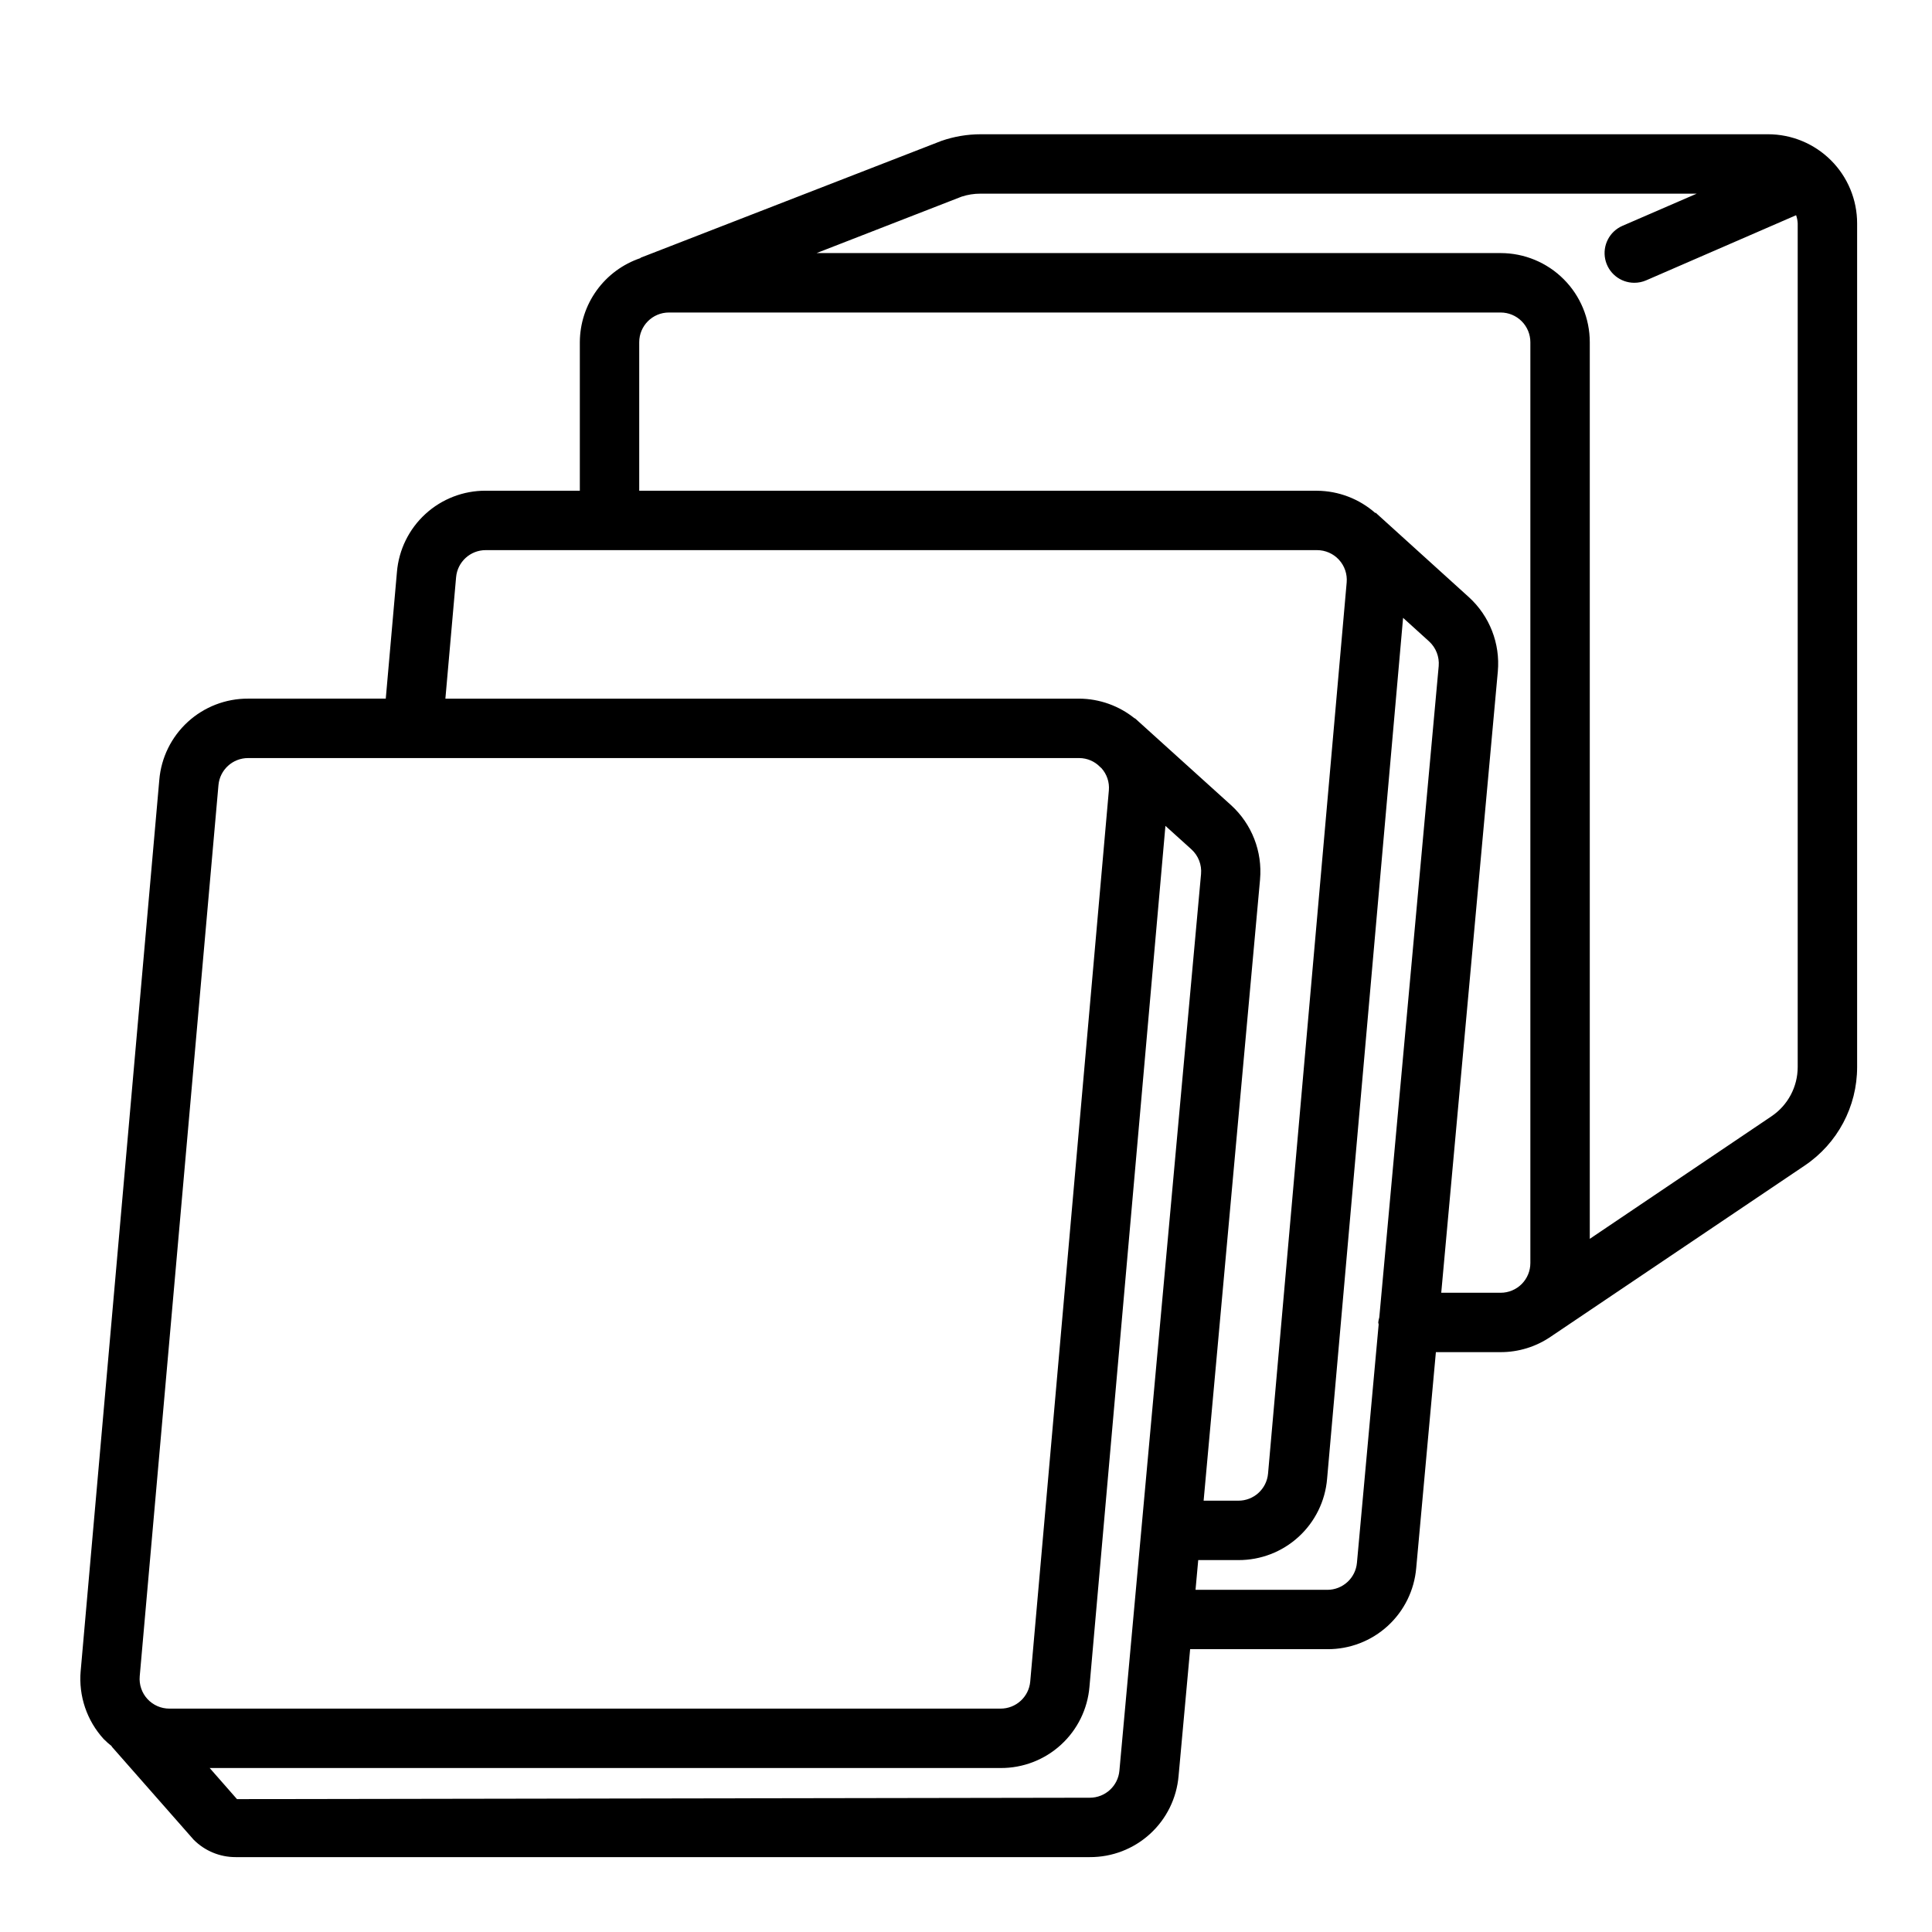
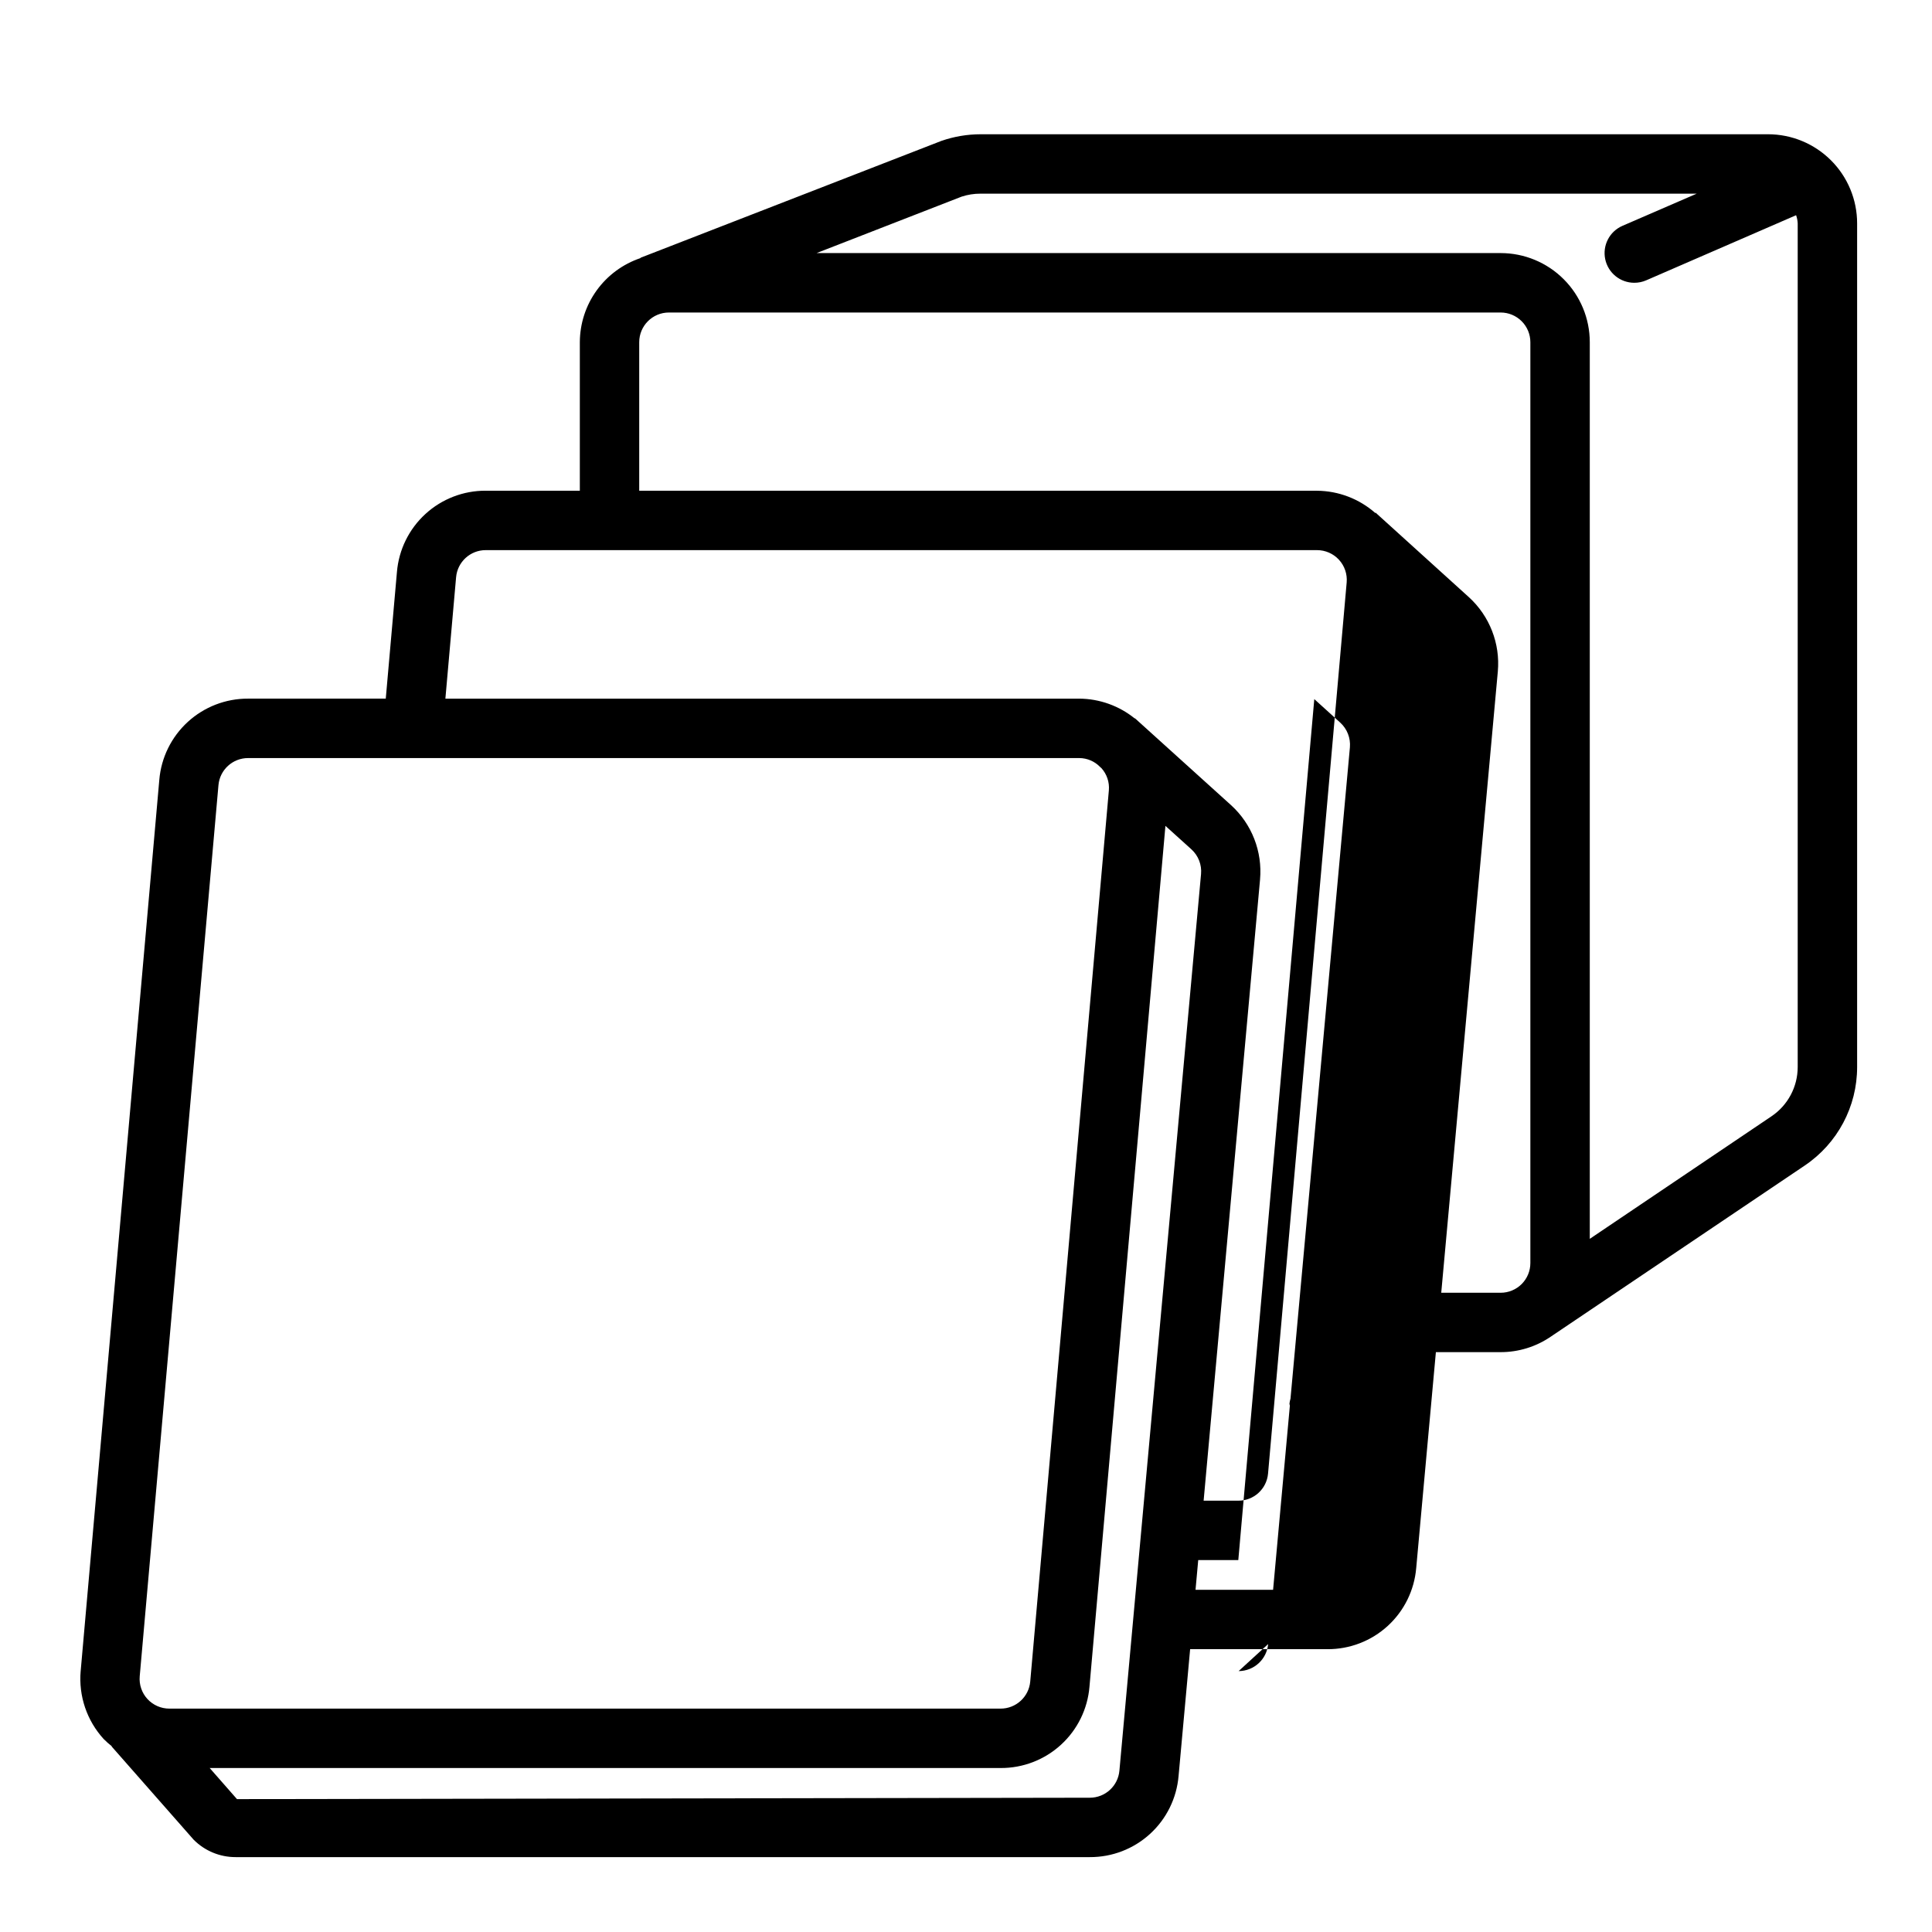
<svg xmlns="http://www.w3.org/2000/svg" fill="#000000" width="800px" height="800px" version="1.1" viewBox="144 144 512 512">
-   <path d="m612.54 179.58h-208.71c-3.512 0.008-7 0.598-10.32 1.746l-79.766 30.984v0.086c-4.672 1.574-8.734 4.566-11.617 8.562-2.887 4-4.445 8.797-4.465 13.727v39.359h-24.941c-5.91-0.027-11.617 2.172-15.977 6.164-4.363 3.992-7.059 9.48-7.551 15.375l-2.961 33.562h-36.488c-5.91-0.027-11.617 2.176-15.977 6.168-4.363 3.992-7.059 9.48-7.551 15.371l-20.836 236.16h-0.004c-0.574 6.602 1.641 13.141 6.109 18.027 0.676 0.68 1.395 1.316 2.148 1.906l-0.055 0.047 21.742 24.719c2.945 2.961 6.953 4.625 11.133 4.613h226.35c5.91 0.031 11.613-2.168 15.973-6.156 4.363-3.984 7.059-9.473 7.559-15.359l3.062-33.59h36.383c5.91 0.031 11.613-2.168 15.973-6.152 4.363-3.988 7.059-9.473 7.559-15.363l5.211-57.203h17.168c4.734 0.004 9.355-1.422 13.266-4.094l67.297-45.344c8.703-5.848 13.918-15.648 13.902-26.137v-223.56c0-6.266-2.488-12.273-6.918-16.699-4.43-4.43-10.438-6.918-16.699-6.918zm-347.67 117.39c0.359-4.074 3.781-7.195 7.871-7.18h220.27c2.211-0.008 4.328 0.918 5.824 2.547 1.5 1.629 2.242 3.812 2.047 6.019l-20.836 236.16c-0.363 4.074-3.781 7.195-7.875 7.18h-9.199l14.957-164.64h-0.004c0.66-7.398-2.184-14.684-7.68-19.68l-25.477-23.031-0.047 0.055c-4.16-3.363-9.34-5.215-14.688-5.254h-168zm-62.977 55.105c0.359-4.074 3.781-7.195 7.871-7.18h220.27c2.078 0.012 4.066 0.863 5.508 2.363l0.34 0.301v-0.004c1.453 1.609 2.168 3.746 1.977 5.906l-20.836 236.16c-0.363 4.074-3.781 7.195-7.875 7.18h-220.25c-2.215 0.008-4.328-0.918-5.828-2.547-1.496-1.629-2.238-3.816-2.043-6.019zm230.91 268.34-226 0.371-7.234-8.242h209.62c5.914 0.027 11.621-2.172 15.98-6.164 4.363-3.992 7.059-9.48 7.551-15.375l20.129-228.14 6.879 6.211v0.004c1.84 1.66 2.785 4.09 2.559 6.555l-21.633 237.6c-0.359 4.066-3.766 7.184-7.848 7.18zm62.977-55.105h-34.953l0.715-7.871h10.621c5.914 0.031 11.621-2.172 15.98-6.164 4.359-3.992 7.059-9.48 7.551-15.371l20.137-228.17 6.879 6.234c1.828 1.664 2.773 4.086 2.559 6.551l-15.742 172.59c-0.133 0.445-0.227 0.898-0.277 1.359 0 0.18 0.094 0.34 0.109 0.512l-5.754 63.156v0.004c-0.359 4.055-3.75 7.168-7.824 7.18zm30.164-78.719 14.996-164.65v0.004c0.66-7.398-2.176-14.68-7.664-19.684l-24.727-22.402-0.078 0.094c-4.273-3.766-9.766-5.863-15.461-5.902h-179.61v-39.359c0-4.348 3.523-7.875 7.871-7.875h220.42c2.086 0 4.09 0.832 5.566 2.309 1.477 1.477 2.305 3.477 2.305 5.566v244.03c0 2.086-0.828 4.09-2.305 5.566-1.477 1.477-3.481 2.305-5.566 2.305zm94.465-59.828c0.004 5.238-2.598 10.133-6.941 13.062l-48.16 32.48v-237.62c0-6.266-2.488-12.273-6.918-16.699-4.43-4.43-10.438-6.918-16.699-6.918h-181.29l38.438-14.957c1.609-0.527 3.293-0.793 4.984-0.789h189.82l-19.68 8.527c-3.422 1.488-5.328 5.176-4.566 8.828 0.766 3.652 3.984 6.266 7.715 6.262 1.086 0.004 2.16-0.219 3.152-0.652l39.723-17.254-0.004-0.004c0.246 0.699 0.391 1.43 0.426 2.168z" />
+   <path d="m612.54 179.58h-208.71c-3.512 0.008-7 0.598-10.32 1.746l-79.766 30.984v0.086c-4.672 1.574-8.734 4.566-11.617 8.562-2.887 4-4.445 8.797-4.465 13.727v39.359h-24.941c-5.91-0.027-11.617 2.172-15.977 6.164-4.363 3.992-7.059 9.48-7.551 15.375l-2.961 33.562h-36.488c-5.91-0.027-11.617 2.176-15.977 6.168-4.363 3.992-7.059 9.48-7.551 15.371l-20.836 236.16h-0.004c-0.574 6.602 1.641 13.141 6.109 18.027 0.676 0.68 1.395 1.316 2.148 1.906l-0.055 0.047 21.742 24.719c2.945 2.961 6.953 4.625 11.133 4.613h226.35c5.91 0.031 11.613-2.168 15.973-6.156 4.363-3.984 7.059-9.473 7.559-15.359l3.062-33.59h36.383c5.91 0.031 11.613-2.168 15.973-6.152 4.363-3.988 7.059-9.473 7.559-15.363l5.211-57.203h17.168c4.734 0.004 9.355-1.422 13.266-4.094l67.297-45.344c8.703-5.848 13.918-15.648 13.902-26.137v-223.56c0-6.266-2.488-12.273-6.918-16.699-4.43-4.43-10.438-6.918-16.699-6.918zm-347.67 117.39c0.359-4.074 3.781-7.195 7.871-7.18h220.27c2.211-0.008 4.328 0.918 5.824 2.547 1.5 1.629 2.242 3.812 2.047 6.019l-20.836 236.16c-0.363 4.074-3.781 7.195-7.875 7.18h-9.199l14.957-164.64h-0.004c0.66-7.398-2.184-14.684-7.68-19.68l-25.477-23.031-0.047 0.055c-4.16-3.363-9.34-5.215-14.688-5.254h-168zm-62.977 55.105c0.359-4.074 3.781-7.195 7.871-7.18h220.27c2.078 0.012 4.066 0.863 5.508 2.363l0.34 0.301v-0.004c1.453 1.609 2.168 3.746 1.977 5.906l-20.836 236.16c-0.363 4.074-3.781 7.195-7.875 7.18h-220.25c-2.215 0.008-4.328-0.918-5.828-2.547-1.496-1.629-2.238-3.816-2.043-6.019zm230.91 268.34-226 0.371-7.234-8.242h209.62c5.914 0.027 11.621-2.172 15.98-6.164 4.363-3.992 7.059-9.48 7.551-15.375l20.129-228.14 6.879 6.211v0.004c1.84 1.66 2.785 4.09 2.559 6.555l-21.633 237.6c-0.359 4.066-3.766 7.184-7.848 7.18zm62.977-55.105h-34.953l0.715-7.871h10.621l20.137-228.17 6.879 6.234c1.828 1.664 2.773 4.086 2.559 6.551l-15.742 172.59c-0.133 0.445-0.227 0.898-0.277 1.359 0 0.18 0.094 0.34 0.109 0.512l-5.754 63.156v0.004c-0.359 4.055-3.75 7.168-7.824 7.18zm30.164-78.719 14.996-164.65v0.004c0.66-7.398-2.176-14.68-7.664-19.684l-24.727-22.402-0.078 0.094c-4.273-3.766-9.766-5.863-15.461-5.902h-179.61v-39.359c0-4.348 3.523-7.875 7.871-7.875h220.42c2.086 0 4.09 0.832 5.566 2.309 1.477 1.477 2.305 3.477 2.305 5.566v244.03c0 2.086-0.828 4.09-2.305 5.566-1.477 1.477-3.481 2.305-5.566 2.305zm94.465-59.828c0.004 5.238-2.598 10.133-6.941 13.062l-48.16 32.48v-237.62c0-6.266-2.488-12.273-6.918-16.699-4.43-4.43-10.438-6.918-16.699-6.918h-181.29l38.438-14.957c1.609-0.527 3.293-0.793 4.984-0.789h189.82l-19.68 8.527c-3.422 1.488-5.328 5.176-4.566 8.828 0.766 3.652 3.984 6.266 7.715 6.262 1.086 0.004 2.16-0.219 3.152-0.652l39.723-17.254-0.004-0.004c0.246 0.699 0.391 1.43 0.426 2.168z" />
</svg>